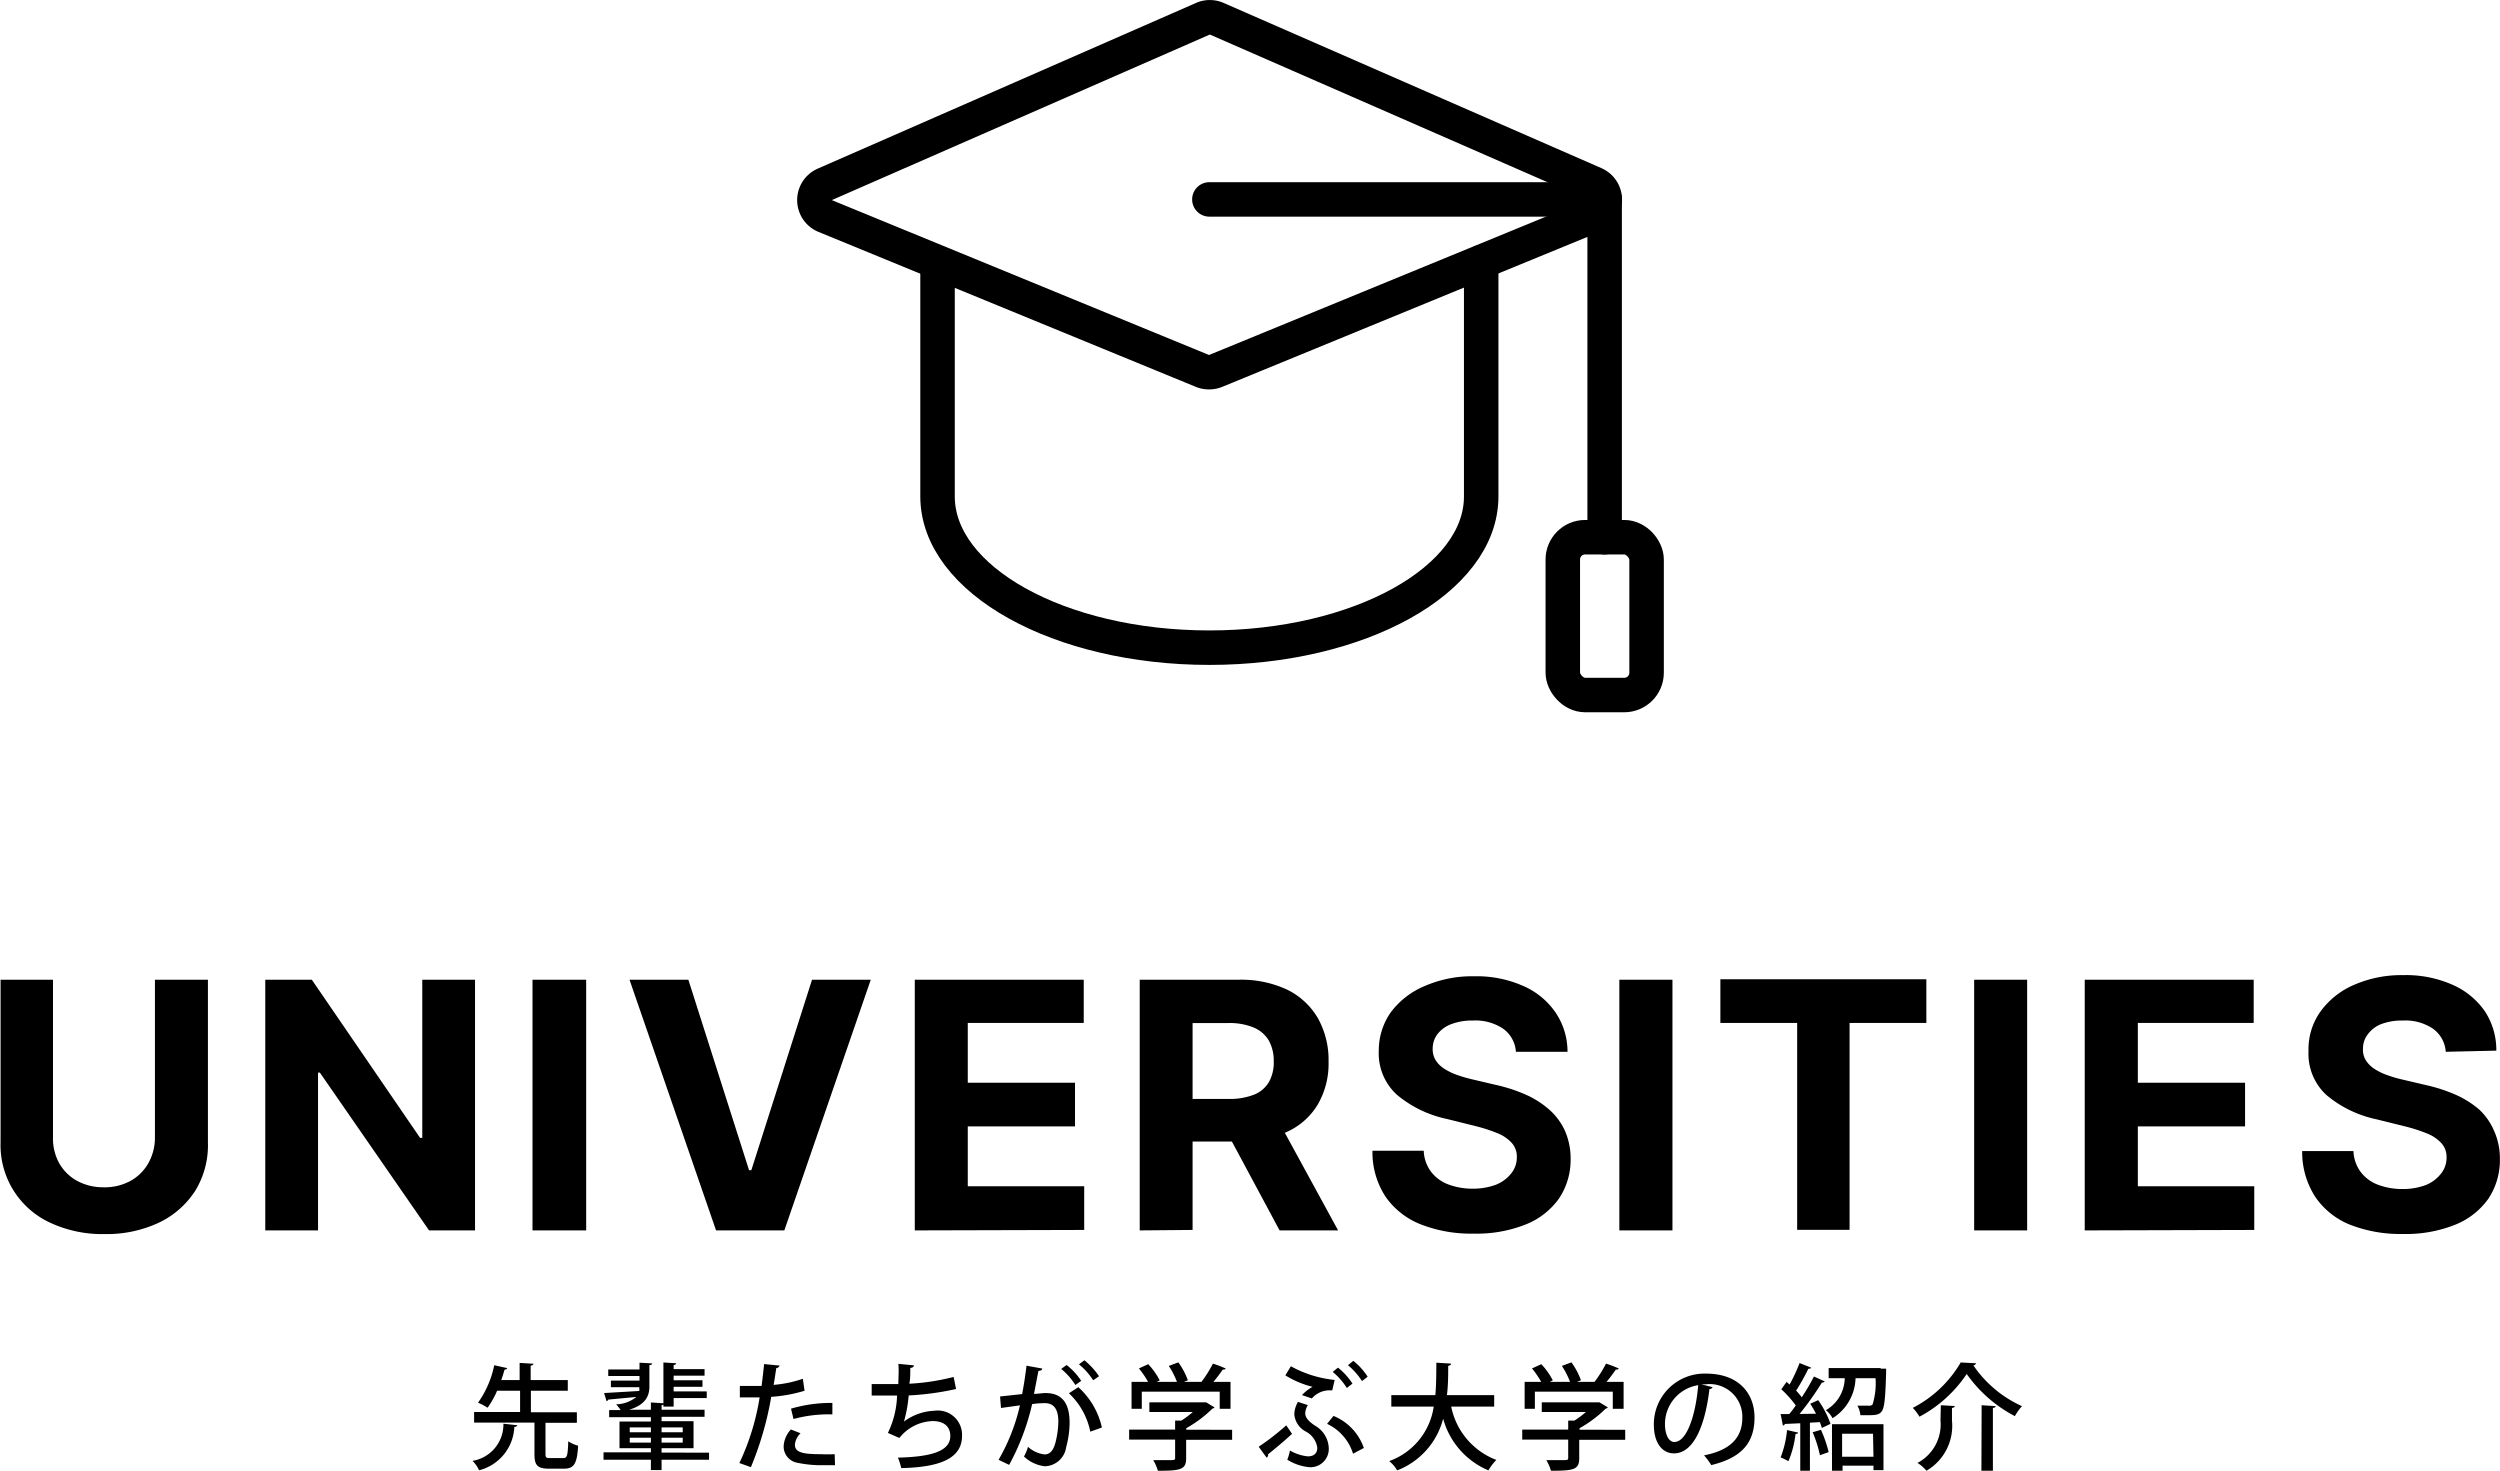
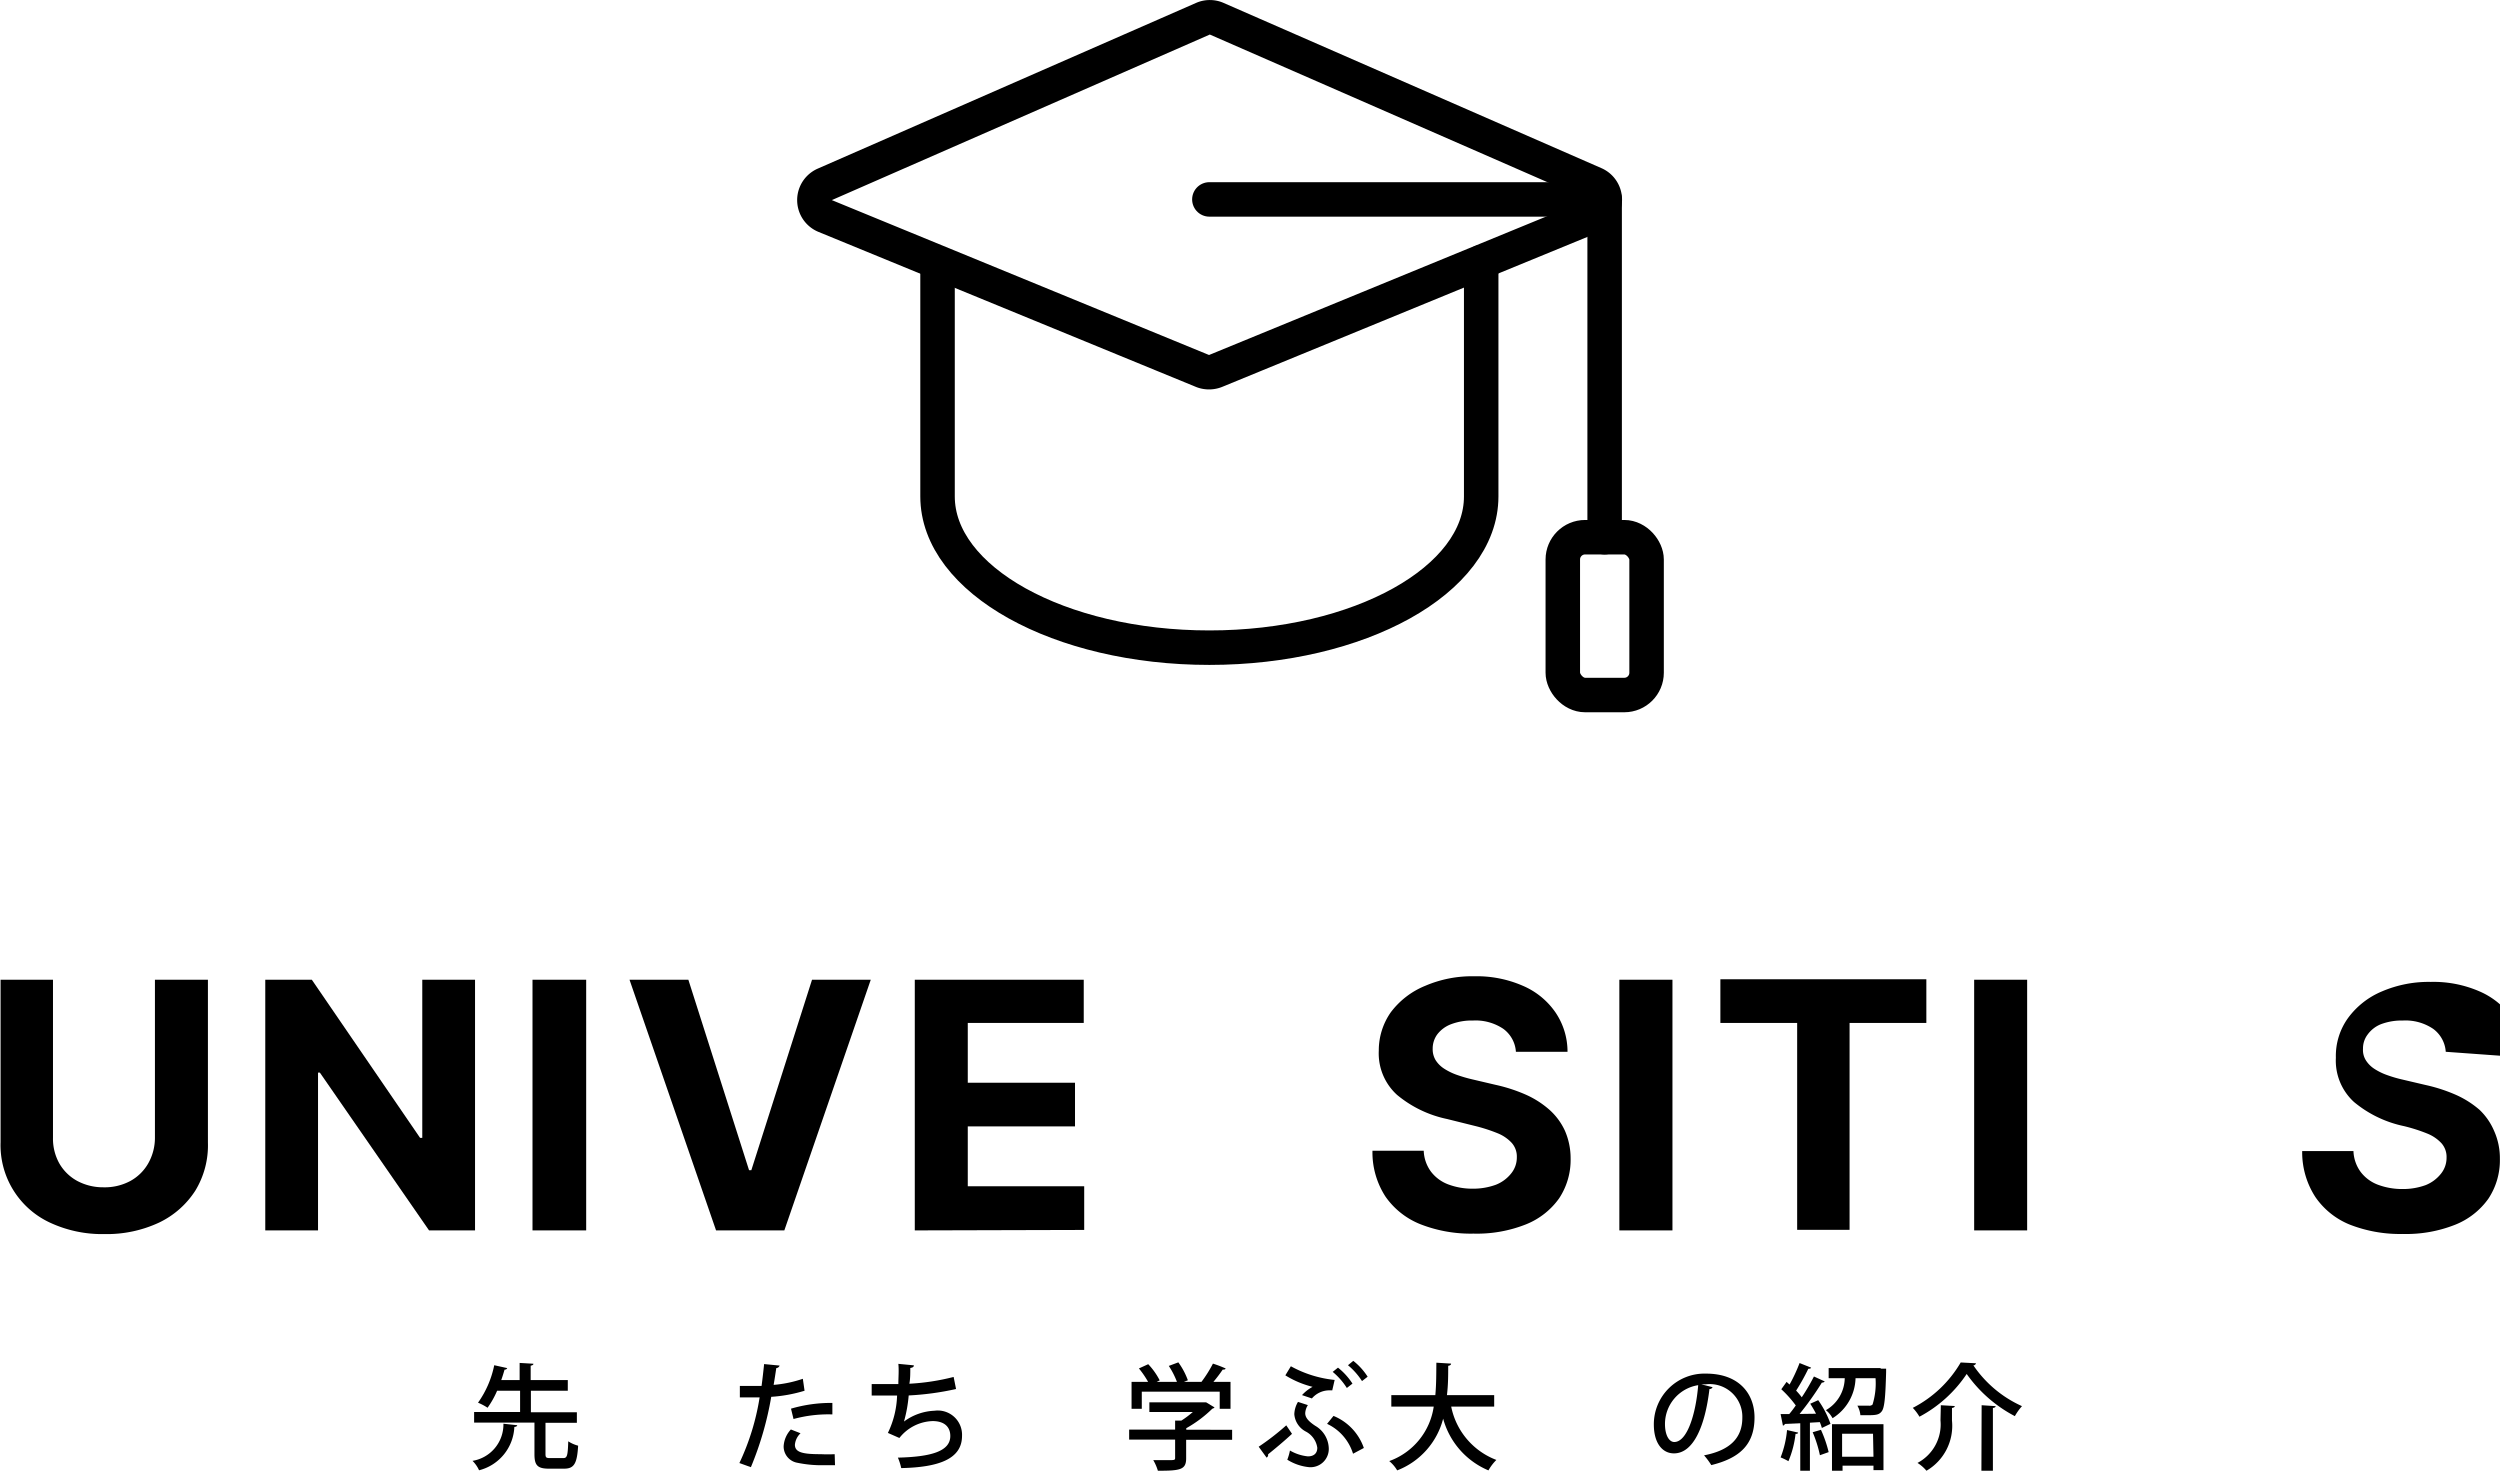
<svg xmlns="http://www.w3.org/2000/svg" viewBox="0 0 217.51 127.96">
  <defs>
    <style>.cls-1{fill:none;stroke:#000;stroke-linecap:round;stroke-linejoin:round;stroke-width:3px;}</style>
  </defs>
  <g id="レイヤー_2" data-name="レイヤー 2">
    <g id="レイヤー_1-2" data-name="レイヤー 1">
      <path d="M13.48,85.24h4.61V99.41A7.58,7.58,0,0,1,17,103.58a7.67,7.67,0,0,1-3.16,2.79,10.75,10.75,0,0,1-4.75,1,10.75,10.75,0,0,1-4.75-1,7.43,7.43,0,0,1-4.29-7V85.24H4.61V99a4.4,4.4,0,0,0,.55,2.22,4,4,0,0,0,1.55,1.52A4.75,4.75,0,0,0,9,103.3a4.71,4.71,0,0,0,2.34-.55,4,4,0,0,0,1.55-1.52A4.51,4.51,0,0,0,13.48,99Z" />
      <path d="M41.33,85.24v21.81h-4l-9.5-13.73h-.16v13.73H23.08V85.24h4.05L36.55,99h.19V85.24Z" />
      <path d="M51,85.24v21.81H46.33V85.24Z" />
      <path d="M59.89,85.24l5.28,16.57h.2l5.28-16.57h5.11l-7.52,21.81H62.3L54.77,85.24Z" />
      <path d="M79.59,107.05V85.24h14.7V89H84.2v5.2h9.33V98H84.2v5.21H94.33v3.8Z" />
-       <path d="M99.16,107.05V85.24h8.61a9.44,9.44,0,0,1,4.23.87,6.31,6.31,0,0,1,2.67,2.49,7.46,7.46,0,0,1,.92,3.76,7.09,7.09,0,0,1-.94,3.74,6,6,0,0,1-2.71,2.39,10.1,10.1,0,0,1-4.29.83h-5.76V95.61h5a5.76,5.76,0,0,0,2.19-.36,2.63,2.63,0,0,0,1.31-1.09,3.43,3.43,0,0,0,.43-1.8,3.59,3.59,0,0,0-.43-1.83,2.76,2.76,0,0,0-1.31-1.13,5.5,5.5,0,0,0-2.21-.39h-3.11v18ZM111,97.12l5.42,9.93h-5.09L106,97.12Z" />
      <path d="M131.89,91.51a2.69,2.69,0,0,0-1.1-2,4.32,4.32,0,0,0-2.63-.72,5.08,5.08,0,0,0-1.91.32,2.72,2.72,0,0,0-1.19.87,2.08,2.08,0,0,0-.41,1.25,1.84,1.84,0,0,0,.25,1,2.44,2.44,0,0,0,.75.75,5.21,5.21,0,0,0,1.11.54,12.4,12.4,0,0,0,1.34.39l2,.47a14,14,0,0,1,2.63.85,8.06,8.06,0,0,1,2.06,1.31,5.54,5.54,0,0,1,1.36,1.83,6,6,0,0,1,.5,2.42,6.07,6.07,0,0,1-1,3.47,6.49,6.49,0,0,1-2.9,2.27,11.54,11.54,0,0,1-4.55.8,12,12,0,0,1-4.6-.81,6.74,6.74,0,0,1-3.05-2.4,7.06,7.06,0,0,1-1.14-4h4.46a3.25,3.25,0,0,0,.64,1.83,3.38,3.38,0,0,0,1.5,1.1,5.94,5.94,0,0,0,2.13.37,5.73,5.73,0,0,0,2-.34,3.19,3.19,0,0,0,1.35-1,2.2,2.2,0,0,0,.48-1.4,1.79,1.79,0,0,0-.43-1.23,3.41,3.41,0,0,0-1.26-.86,14.3,14.3,0,0,0-2-.64l-2.37-.59a10,10,0,0,1-4.36-2.1,4.87,4.87,0,0,1-1.59-3.85A5.77,5.77,0,0,1,121,88.08a7.07,7.07,0,0,1,3-2.31,10.31,10.31,0,0,1,4.26-.83,10,10,0,0,1,4.24.83,6.58,6.58,0,0,1,2.83,2.31,6.07,6.07,0,0,1,1.05,3.43Z" />
      <path d="M145.51,85.24v21.81h-4.62V85.24Z" />
      <path d="M149.68,89v-3.8H167.6V89h-6.68v18h-4.56V89Z" />
      <path d="M176.37,85.24v21.81h-4.61V85.24Z" />
-       <path d="M181.38,107.05V85.24h14.7V89H186v5.2h9.33V98H186v5.21h10.13v3.8Z" />
-       <path d="M212.79,91.51a2.69,2.69,0,0,0-1.1-2,4.3,4.3,0,0,0-2.63-.72,5.12,5.12,0,0,0-1.91.32A2.63,2.63,0,0,0,206,90a2,2,0,0,0-.41,1.25,1.69,1.69,0,0,0,.25,1,2.44,2.44,0,0,0,.75.75,5.21,5.21,0,0,0,1.11.54,11.2,11.2,0,0,0,1.34.39l2,.47a14.12,14.12,0,0,1,2.62.85,8.3,8.3,0,0,1,2.07,1.31A5.51,5.51,0,0,1,217,98.4a5.81,5.81,0,0,1,.5,2.42,6.07,6.07,0,0,1-1,3.47,6.49,6.49,0,0,1-2.9,2.27,11.54,11.54,0,0,1-4.55.8,12,12,0,0,1-4.6-.81,6.65,6.65,0,0,1-3-2.4,7.14,7.14,0,0,1-1.15-4h4.46a3.25,3.25,0,0,0,.64,1.83,3.38,3.38,0,0,0,1.5,1.1,6,6,0,0,0,2.14.37,5.73,5.73,0,0,0,2-.34,3.22,3.22,0,0,0,1.34-1,2.2,2.2,0,0,0,.48-1.4,1.79,1.79,0,0,0-.43-1.23,3.41,3.41,0,0,0-1.26-.86,14.56,14.56,0,0,0-2-.64l-2.38-.59a10,10,0,0,1-4.36-2.1,4.87,4.87,0,0,1-1.58-3.85,5.64,5.64,0,0,1,1.06-3.46,7,7,0,0,1,2.94-2.31,10.31,10.31,0,0,1,4.26-.83,10,10,0,0,1,4.25.83,6.7,6.7,0,0,1,2.83,2.31,6.14,6.14,0,0,1,1,3.43Z" />
+       <path d="M212.79,91.51a2.69,2.69,0,0,0-1.1-2,4.3,4.3,0,0,0-2.63-.72,5.12,5.12,0,0,0-1.91.32A2.63,2.63,0,0,0,206,90a2,2,0,0,0-.41,1.25,1.69,1.69,0,0,0,.25,1,2.44,2.44,0,0,0,.75.75,5.21,5.21,0,0,0,1.11.54,11.2,11.2,0,0,0,1.34.39l2,.47a14.12,14.12,0,0,1,2.62.85,8.3,8.3,0,0,1,2.07,1.31A5.51,5.51,0,0,1,217,98.4a5.81,5.81,0,0,1,.5,2.42,6.07,6.07,0,0,1-1,3.47,6.49,6.49,0,0,1-2.9,2.27,11.54,11.54,0,0,1-4.55.8,12,12,0,0,1-4.6-.81,6.65,6.65,0,0,1-3-2.4,7.14,7.14,0,0,1-1.15-4h4.46a3.25,3.25,0,0,0,.64,1.83,3.38,3.38,0,0,0,1.5,1.1,6,6,0,0,0,2.14.37,5.73,5.73,0,0,0,2-.34,3.22,3.22,0,0,0,1.34-1,2.2,2.2,0,0,0,.48-1.4,1.79,1.79,0,0,0-.43-1.23,3.41,3.41,0,0,0-1.26-.86,14.56,14.56,0,0,0-2-.64a10,10,0,0,1-4.36-2.1,4.87,4.87,0,0,1-1.58-3.85,5.64,5.64,0,0,1,1.06-3.46,7,7,0,0,1,2.94-2.31,10.31,10.31,0,0,1,4.26-.83,10,10,0,0,1,4.25.83,6.7,6.7,0,0,1,2.83,2.31,6.14,6.14,0,0,1,1,3.43Z" />
      <path d="M45,124c0,.08-.1.14-.25.15a4.07,4.07,0,0,1-3.07,3.77,2.69,2.69,0,0,0-.57-.82,3.21,3.21,0,0,0,2.69-3.23Zm2.46,2.5c0,.31.06.36.41.36H49c.34,0,.4-.19.44-1.46a2.89,2.89,0,0,0,.86.38c-.09,1.56-.35,2-1.22,2H47.75c-1,0-1.25-.31-1.25-1.26v-2.75H41.25v-.92h4V121h-2a7.71,7.71,0,0,1-.83,1.48,4.73,4.73,0,0,0-.83-.44A8.54,8.54,0,0,0,43,118.78l1.13.25a.22.22,0,0,1-.23.13c-.08.27-.17.58-.29.91h1.6v-1.49l1.2.07c0,.09-.08.14-.24.17v1.25h3.23V121H46.19v1.87h4v.92H47.46Z" />
-       <path d="M61.69,126.39V127H57.56v.9h-.93V127H52.51v-.64h4.12V126H53.9v-2.32h2.73v-.38H53v-.62h1a5.85,5.85,0,0,0-.39-.5,2.84,2.84,0,0,0,1.75-.64l-2.44.23a.18.18,0,0,1-.15.13l-.21-.7,3.06-.18a1.84,1.84,0,0,0,0-.33H53.15v-.57h2.49v-.4H52.92v-.57h2.72v-.59l1.09.06c0,.09-.07.14-.23.16v1.87c0,.84-.38,1.59-1.76,2h1.89v-.63l1.09.07v-3.55l1.11.07c0,.08-.07.13-.22.16v.35H61.3v.57H58.61v.4h2.51v.57H58.61v.4h2.88v.58H58.61v.74h-.89v-.18a.34.34,0,0,1-.16.06v.39H61.3v.62H57.56v.38h2.78V126H57.56v.38Zm-6.9-2.2v.42h1.84v-.42Zm0,1.32h1.84v-.42H54.79Zm4.61-1.32H57.56v.42H59.4Zm0,1.32v-.42H57.56v.42Z" />
      <path d="M70,121a12.7,12.7,0,0,1-2.9.53,28.17,28.17,0,0,1-1.77,6.12l-1-.36a20.94,20.94,0,0,0,1.76-5.71H64.37v-1c.32,0,.84,0,1.32,0h.57c.08-.6.16-1.3.22-1.9l1.35.13a.33.33,0,0,1-.29.22c-.06.4-.14.94-.23,1.46a10.49,10.49,0,0,0,2.54-.53Zm2.65,6.48c-.3,0-.62,0-1,0a10.34,10.34,0,0,1-2.26-.21,1.44,1.44,0,0,1-1.21-1.44,2.33,2.33,0,0,1,.63-1.46l.84.33a1.56,1.56,0,0,0-.49,1c0,.69.75.82,2.27.82a11.59,11.59,0,0,0,1.19,0Zm-3.83-4.92a12.33,12.33,0,0,1,3.6-.5v1a11.48,11.48,0,0,0-3.38.4Z" />
      <path d="M83.18,120.85a24.35,24.35,0,0,1-4.12.56,12,12,0,0,1-.41,2.27,4.77,4.77,0,0,1,2.65-.94,2.11,2.11,0,0,1,2.4,2.19c0,2-2,2.73-5.29,2.8a4.85,4.85,0,0,0-.29-.91c2.84-.07,4.56-.53,4.56-1.88,0-.79-.51-1.3-1.54-1.3a3.83,3.83,0,0,0-2.89,1.47l-1-.44a8,8,0,0,0,.8-3.25H75.84v-1c.44,0,1.59,0,2.32,0,0-.55.06-1.18,0-1.76l1.35.13c0,.16-.14.2-.31.23,0,.46,0,.94-.08,1.37a19.7,19.7,0,0,0,3.85-.59Z" />
-       <path d="M90.68,119.07c0,.14-.15.19-.33.2-.11.52-.27,1.43-.39,2,.36,0,.74-.07,1-.07,1.59,0,2.1,1.07,2.1,2.6a8.31,8.31,0,0,1-.3,2.11,1.92,1.92,0,0,1-1.86,1.66,3.12,3.12,0,0,1-1.81-.85,3.91,3.91,0,0,0,.35-.84,2.58,2.58,0,0,0,1.44.66c.48,0,.76-.35.94-1a7.75,7.75,0,0,0,.26-1.83c0-1.06-.35-1.64-1.2-1.63a8.16,8.16,0,0,0-1.08.08,20.56,20.56,0,0,1-2,5.29l-.92-.44a17,17,0,0,0,1.86-4.74l-1.65.23-.08-1,1.92-.21c.14-.73.28-1.61.38-2.47Zm2.88,1.43a5.82,5.82,0,0,0-1.23-1.4l.47-.34a5.84,5.84,0,0,1,1.27,1.38Zm1.3,4.06A6.29,6.29,0,0,0,93,121.22l.82-.53a6.69,6.69,0,0,1,2.05,3.51Zm.25-4.47a5.79,5.79,0,0,0-1.24-1.39l.48-.35a6.31,6.31,0,0,1,1.27,1.39Z" />
      <path d="M107.2,124.4v.87h-4v1.61c0,1-.52,1.08-2.46,1.08a4.14,4.14,0,0,0-.4-.92c.43,0,.86,0,1.18,0,.67,0,.72,0,.72-.2v-1.59h-4v-.87h4v-.78l.54,0a8,8,0,0,0,1-.75H100v-.84h4.78l.16,0,.73.44a.33.33,0,0,1-.19.11,10.75,10.75,0,0,1-2.27,1.7v.13Zm-7.86-3.32v1.49h-.89v-2.34h1.44a7.84,7.84,0,0,0-.8-1.17l.81-.37a6,6,0,0,1,1,1.41l-.27.13h1.77a7,7,0,0,0-.71-1.39l.83-.31a6.26,6.26,0,0,1,.83,1.56l-.35.14h1.53a10.74,10.74,0,0,0,1-1.59,10.24,10.24,0,0,1,1.1.42c0,.08-.12.11-.25.1a12.59,12.59,0,0,1-.81,1.07h1.49v2.34h-.94v-1.49Z" />
      <path d="M109.51,125.87a21.49,21.49,0,0,0,2.4-1.86l.5.74c-.65.61-1.58,1.38-2.08,1.78a.28.28,0,0,1-.13.29Zm2.8-7a9.91,9.91,0,0,0,3.81,1.19l-.21.91a2.58,2.58,0,0,0-.38,0,2,2,0,0,0-1.39.7l-.86-.29a3.5,3.5,0,0,1,.92-.72,8.24,8.24,0,0,1-2.37-1Zm1.48,3.38a1.44,1.44,0,0,0-.23.7c0,.37.25.69.87,1.1a2.34,2.34,0,0,1,1.18,2,1.59,1.59,0,0,1-1.71,1.6A4.38,4.38,0,0,1,112,127a4.42,4.42,0,0,0,.23-.8,3.86,3.86,0,0,0,1.56.51c.55,0,.82-.29.82-.75a1.89,1.89,0,0,0-1-1.41,1.87,1.87,0,0,1-1-1.51,2.23,2.23,0,0,1,.32-1.07Zm2.23.94a4.65,4.65,0,0,1,2.64,2.79l-.94.5a4.25,4.25,0,0,0-2.26-2.6Zm.39-4.2a5.75,5.75,0,0,1,1.26,1.39l-.49.38a5.84,5.84,0,0,0-1.23-1.4Zm1.33-.59a5.49,5.49,0,0,1,1.25,1.38l-.49.38a6,6,0,0,0-1.22-1.38Z" />
      <path d="M130,122.38h-3.74a6.28,6.28,0,0,0,3.93,4.64,4.12,4.12,0,0,0-.69.91,6.83,6.83,0,0,1-3.94-4.5,6.58,6.58,0,0,1-4,4.5,3.07,3.07,0,0,0-.69-.81,5.94,5.94,0,0,0,3.87-4.74h-3.69v-1h3.83c.09-1,.08-1.93.09-2.82l1.28.08c0,.1-.09.17-.25.19,0,.79,0,1.66-.11,2.55H130Z" />
-       <path d="M141.4,124.4v.87h-4v1.61c0,1-.52,1.08-2.46,1.08a4.14,4.14,0,0,0-.4-.92c.43,0,.86,0,1.18,0,.67,0,.72,0,.72-.2v-1.59h-4v-.87h4v-.78l.54,0a8,8,0,0,0,1-.75h-3.84v-.84H139l.16,0,.73.44a.33.33,0,0,1-.19.11,10.75,10.75,0,0,1-2.27,1.7v.13Zm-7.86-3.32v1.49h-.89v-2.34h1.44a7.84,7.84,0,0,0-.8-1.17l.81-.37a6,6,0,0,1,1,1.41l-.27.13h1.77a7,7,0,0,0-.71-1.39l.83-.31a6.26,6.26,0,0,1,.83,1.56l-.35.14h1.53a10.74,10.74,0,0,0,1-1.59,10.24,10.24,0,0,1,1.1.42c0,.08-.12.11-.25.1a12.59,12.59,0,0,1-.81,1.07h1.49v2.34h-.94v-1.49Z" />
      <path d="M149,120.69a.27.27,0,0,1-.27.16c-.39,3.28-1.41,5.6-3.09,5.6-1,0-1.75-.88-1.75-2.52a4.41,4.41,0,0,1,4.54-4.42c2.87,0,4.22,1.75,4.22,3.81,0,2.37-1.29,3.54-3.76,4.15a6.58,6.58,0,0,0-.63-.85c2.29-.44,3.33-1.54,3.33-3.27a2.84,2.84,0,0,0-3.17-2.91l-.41,0Zm-1.28-.17a3.42,3.42,0,0,0-2.86,3.38c0,.95.35,1.56.81,1.56C146.78,125.46,147.54,123.06,147.75,120.52Z" />
      <path d="M156.44,124.64c0,.09-.11.12-.22.11a8.51,8.51,0,0,1-.62,2.38,5.34,5.34,0,0,0-.68-.33,8.68,8.68,0,0,0,.56-2.38ZM158,123c-.15-.3-.33-.6-.5-.87l.69-.31a8.32,8.32,0,0,1,1.07,2.06l-.75.36a4,4,0,0,0-.18-.51l-.86.05v4.18h-.84v-4.13l-1.34.06a.19.19,0,0,1-.17.14l-.2-1h.75c.19-.22.38-.48.57-.75a9.6,9.6,0,0,0-1.26-1.41l.46-.64.26.23a14.14,14.14,0,0,0,.87-1.87l1,.4c0,.07-.12.1-.24.1a18.08,18.08,0,0,1-1.06,1.9,5.83,5.83,0,0,1,.49.58,18.22,18.22,0,0,0,1.06-1.81l.94.43a.29.29,0,0,1-.25.1,25.67,25.67,0,0,1-1.94,2.73Zm.43,1.4a10.69,10.69,0,0,1,.67,1.94l-.76.27a10.68,10.68,0,0,0-.63-2Zm5.19-5.32.48,0c0,.08,0,.2,0,.3-.06,2.27-.15,3.11-.38,3.41s-.48.34-1.26.34h-.6a2,2,0,0,0-.26-.83c.44,0,.85,0,1,0a.39.39,0,0,0,.32-.1,6.27,6.27,0,0,0,.26-2.29h-1.74a4.23,4.23,0,0,1-2,3.48,2.31,2.31,0,0,0-.58-.7,3.27,3.27,0,0,0,1.64-2.78H159.1v-.88h4.53ZM159.39,128v-4.09h4.48v4H163v-.39h-2.69V128Zm3.57-3.26h-2.69v2H163Z" />
      <path d="M167,123.26a4.09,4.09,0,0,0-.58-.77,10.24,10.24,0,0,0,4.17-3.95l1.33.07a.24.24,0,0,1-.23.18,10.13,10.13,0,0,0,4.23,3.55,4.9,4.9,0,0,0-.62.87,11.84,11.84,0,0,1-4.19-3.67A11.35,11.35,0,0,1,167,123.26Zm1.86-1,1.21.07c0,.09-.08.14-.24.17v1.1a4.52,4.52,0,0,1-2.22,4.36,3.44,3.44,0,0,0-.78-.68,3.79,3.79,0,0,0,2-3.7Zm3.55,0,1.22.08c0,.08-.08.14-.24.16v5.5h-1Z" />
      <path class="cls-1" d="M81.57,23.26V43.19c0,7.27,10.59,13.16,23.65,13.16s23.65-5.89,23.65-13.16V22.81" />
      <path class="cls-1" d="M104.66,32.29,71.76,18.78a1.49,1.49,0,0,1,0-2.74l32.9-14.41a1.48,1.48,0,0,1,1.2,0L138.72,16a1.49,1.49,0,0,1,0,2.74l-32.9,13.51A1.57,1.57,0,0,1,104.66,32.29Z" />
      <polyline class="cls-1" points="105.22 17.35 139.61 17.35 139.61 46.74" />
      <rect class="cls-1" x="135.97" y="46.74" width="7.29" height="13.73" rx="1.94" />
    </g>
  </g>
</svg>